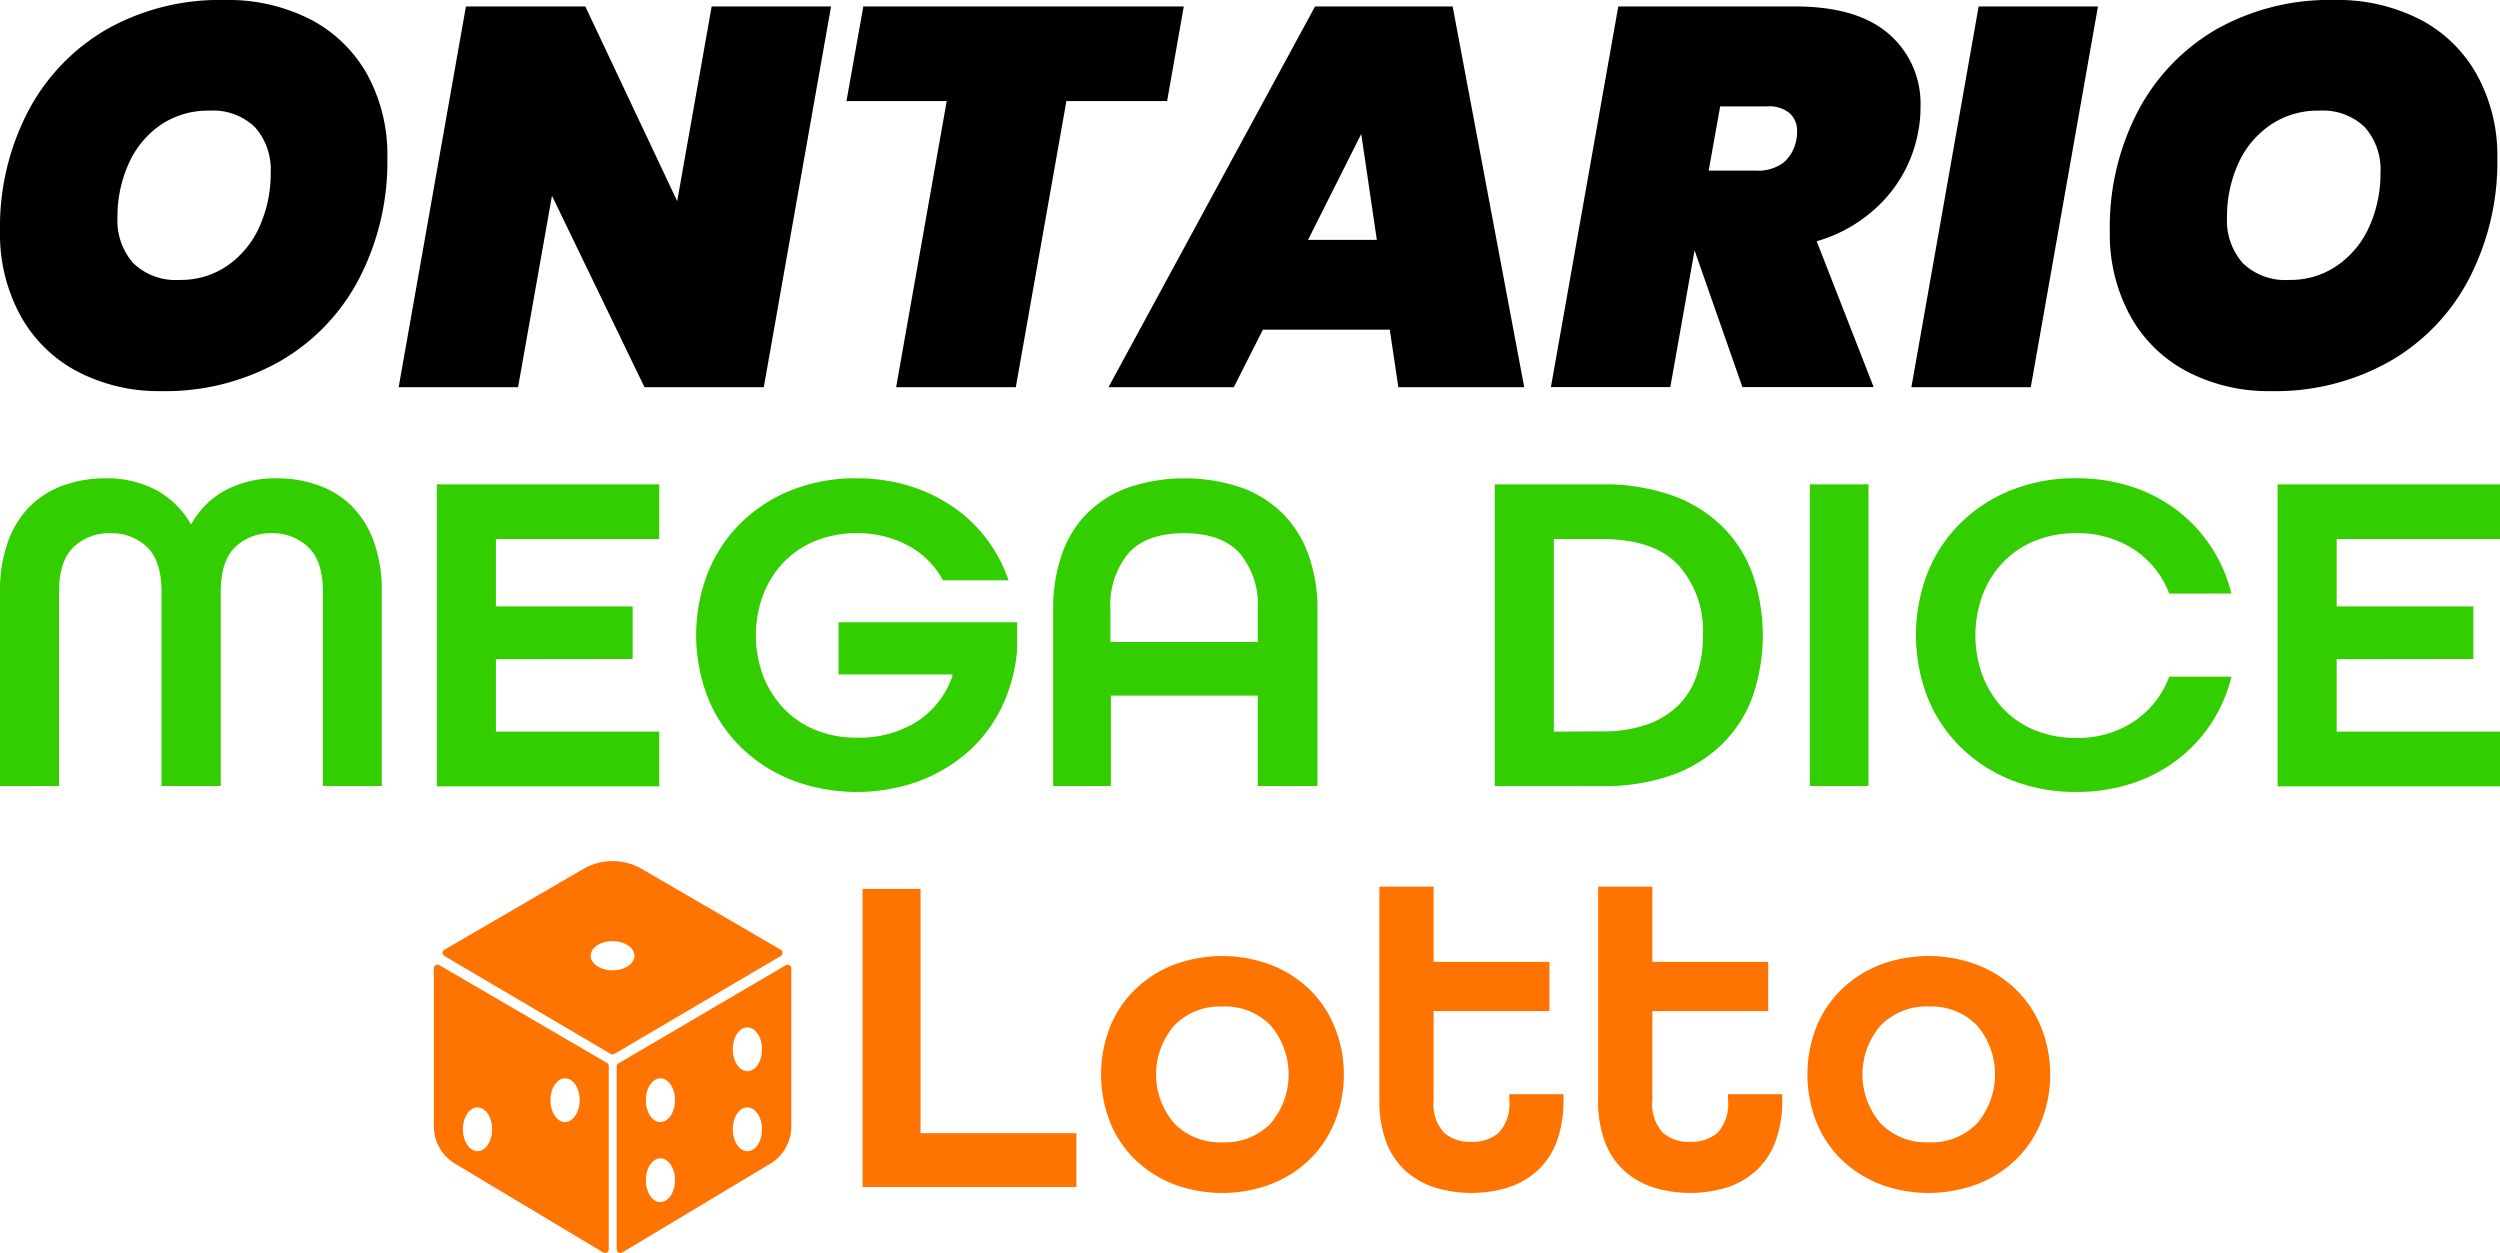
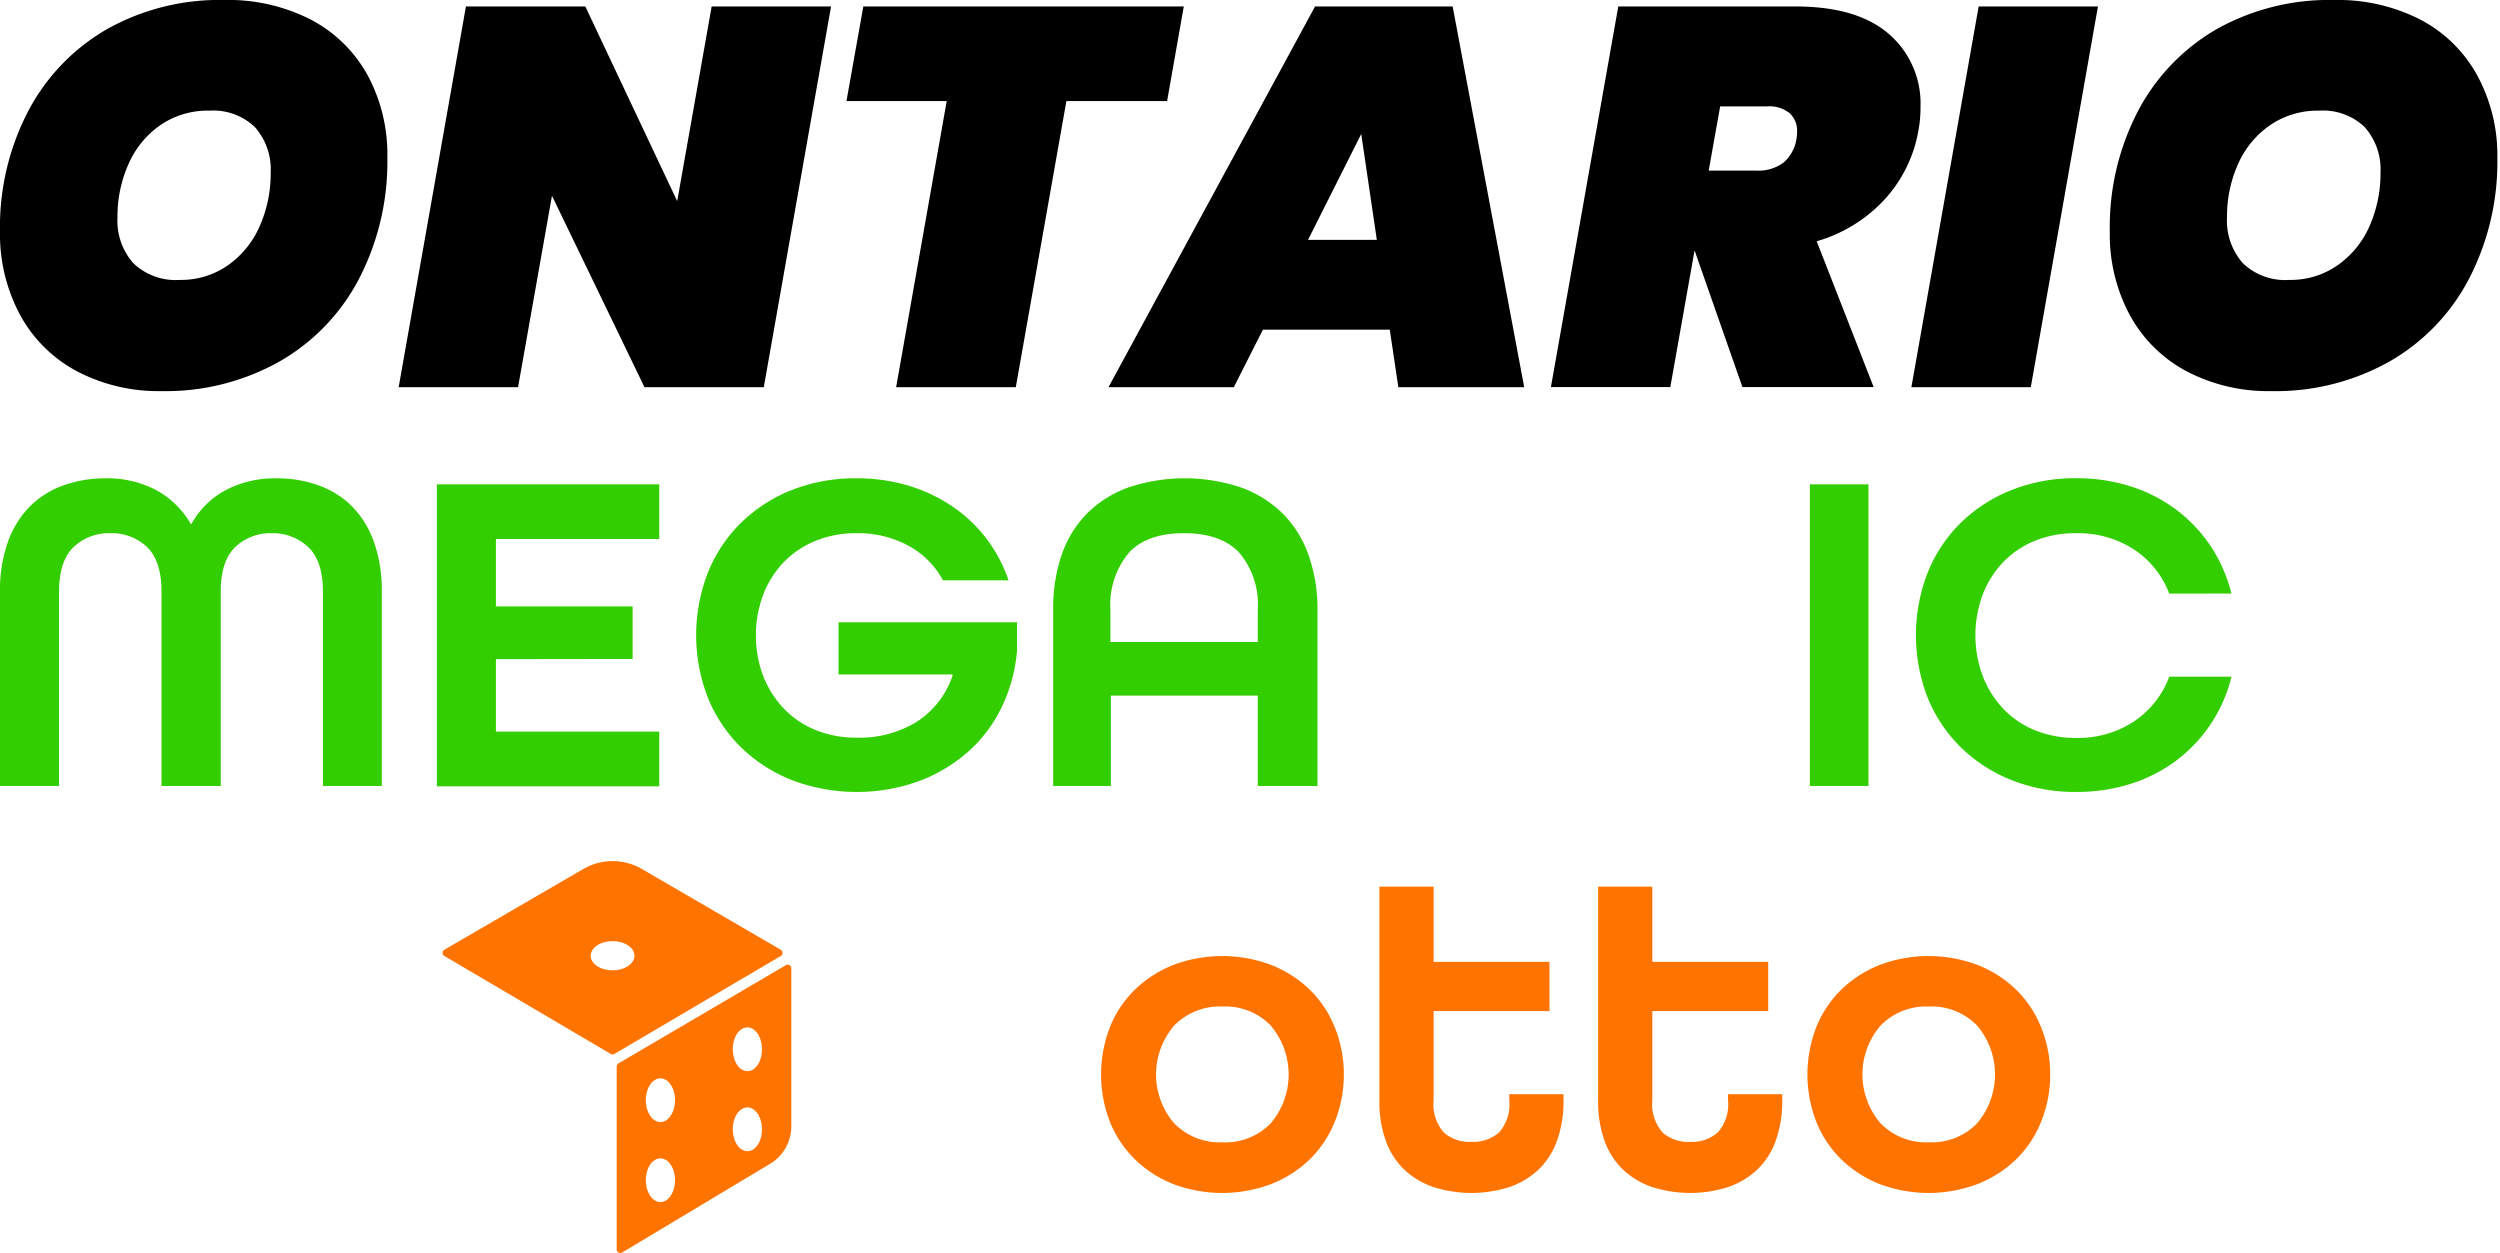
<svg xmlns="http://www.w3.org/2000/svg" viewBox="0 0 274.29 137.48">
  <defs>
    <style>.cls-1{fill:#33ce00;}.cls-2{fill:#ff7300;}</style>
  </defs>
  <title>ontario-megadice</title>
  <g id="Layer_2" data-name="Layer 2">
    <g id="Layer_1-2" data-name="Layer 1">
      <path d="M8.4,40.71a15.2,15.2,0,0,1-6.2-6.17A18.65,18.65,0,0,1,0,25.43a27.51,27.51,0,0,1,3.1-13.25,22.4,22.4,0,0,1,8.67-9A25.22,25.22,0,0,1,24.63,0,19.86,19.86,0,0,1,34.1,2.15a15.08,15.08,0,0,1,6.22,6.08,18.33,18.33,0,0,1,2.18,9.06,27.89,27.89,0,0,1-3.1,13.28,22.34,22.34,0,0,1-8.73,9.09,25.48,25.48,0,0,1-13,3.25A19.2,19.2,0,0,1,8.4,40.71ZM25.07,29.06a10.24,10.24,0,0,0,3.45-4.31,14.27,14.27,0,0,0,1.18-5.81,7,7,0,0,0-1.74-5,6.62,6.62,0,0,0-5-1.8,9.2,9.2,0,0,0-5.37,1.59A10.15,10.15,0,0,0,14.1,18a14,14,0,0,0-1.21,5.81,7.06,7.06,0,0,0,1.74,5.07,6.71,6.71,0,0,0,5.1,1.83A8.94,8.94,0,0,0,25.07,29.06Z" />
      <path d="M83.8,42.48H70.71l-10.15-21-3.72,21H43.74L51.12.71h13.1L74.3,22.07,78.08.71h13.1Z" />
      <path d="M129.88.71l-1.83,10.38H117l-5.55,31.39H98.32l5.55-31.39h-11L94.72.71Z" />
      <path d="M152.48,36.17H138.56l-3.19,6.31H121.62L144.28.71h15.1l7.85,41.77H153.42Zm-1.42-9.85-1.71-11.62-5.84,11.62Z" />
      <path d="M207.23,3.72a10.08,10.08,0,0,1,3.48,8,13.6,13.6,0,0,1-.24,2.66,14.93,14.93,0,0,1-3.66,7.46,16.25,16.25,0,0,1-7.49,4.63l6.25,16h-14.4l-5.25-15-2.66,15h-13.1L177.55.71H197Q203.75.71,207.23,3.72Zm-19.76,15h5.19a4.71,4.71,0,0,0,3-.86,4.3,4.3,0,0,0,1.45-2.68,4.15,4.15,0,0,0,.06-.77,2.59,2.59,0,0,0-.83-2,3.53,3.53,0,0,0-2.42-.74h-5.19Z" />
      <path d="M230.18.71l-7.37,41.77h-13.1L217.09.71Z" />
      <path d="M239.86,40.71a15.2,15.2,0,0,1-6.2-6.17,18.65,18.65,0,0,1-2.18-9.12,27.51,27.51,0,0,1,3.1-13.25,22.4,22.4,0,0,1,8.67-9A25.22,25.22,0,0,1,256.08,0a19.86,19.86,0,0,1,9.47,2.15,15.08,15.08,0,0,1,6.22,6.08A18.33,18.33,0,0,1,274,17.29a27.89,27.89,0,0,1-3.1,13.28,22.34,22.34,0,0,1-8.73,9.09,25.48,25.48,0,0,1-13,3.25A19.2,19.2,0,0,1,239.86,40.71Zm16.67-11.65A10.24,10.24,0,0,0,260,24.75a14.27,14.27,0,0,0,1.18-5.81,7,7,0,0,0-1.74-5,6.62,6.62,0,0,0-5-1.8,9.2,9.2,0,0,0-5.37,1.59A10.15,10.15,0,0,0,245.55,18a14,14,0,0,0-1.21,5.81,7.06,7.06,0,0,0,1.74,5.07,6.71,6.71,0,0,0,5.1,1.83A8.94,8.94,0,0,0,256.53,29.06Z" />
      <path class="cls-1" d="M6.48,86.24H0V64.93a15.72,15.72,0,0,1,.89-5.54,10.53,10.53,0,0,1,2.43-3.87A9.9,9.9,0,0,1,7,53.24a13.43,13.43,0,0,1,4.56-.76,11.5,11.5,0,0,1,5.57,1.29,9.69,9.69,0,0,1,3.8,3.72H21a9.31,9.31,0,0,1,3.77-3.72,11.65,11.65,0,0,1,5.59-1.29,13.43,13.43,0,0,1,4.56.76,9.91,9.91,0,0,1,3.67,2.28A10.55,10.55,0,0,1,41,59.39a15.74,15.74,0,0,1,.89,5.54V86.24H35.43V64.93q0-3.39-1.62-4.91a5.63,5.63,0,0,0-4-1.52,5.6,5.6,0,0,0-4,1.52q-1.59,1.52-1.59,4.91V86.24H17.72V64.93q0-3.39-1.59-4.91a5.6,5.6,0,0,0-4-1.52A5.62,5.62,0,0,0,8.1,60q-1.62,1.52-1.62,4.91Z" />
      <path class="cls-1" d="M54.41,72.32v7.95H72.33v6H47.93V53.14h24.4v6H54.41v7.39h15v5.77Z" />
      <path class="cls-1" d="M103.46,63.67a9.35,9.35,0,0,0-3.8-3.8A11.55,11.55,0,0,0,94,58.5a11.71,11.71,0,0,0-4.5.83A10.12,10.12,0,0,0,86,61.67a10.66,10.66,0,0,0-2.25,3.54,12.79,12.79,0,0,0,0,9A11,11,0,0,0,86,77.74a9.94,9.94,0,0,0,3.47,2.35,11.69,11.69,0,0,0,4.5.84,11.9,11.9,0,0,0,6.66-1.77,9.73,9.73,0,0,0,3.87-5V74H92V68.27h19.59v3.09a17.78,17.78,0,0,1-1.7,6.25,15.52,15.52,0,0,1-3.72,4.91,17.4,17.4,0,0,1-5.42,3.21,20.14,20.14,0,0,1-13.84-.13A16.81,16.81,0,0,1,81.31,82a16.06,16.06,0,0,1-3.64-5.44,18.94,18.94,0,0,1,0-13.74,16,16,0,0,1,3.64-5.47,16.82,16.82,0,0,1,5.57-3.59A18.92,18.92,0,0,1,94,52.48a19.47,19.47,0,0,1,5.69.81,17.59,17.59,0,0,1,4.81,2.28,15.89,15.89,0,0,1,6.15,8.1Z" />
      <path class="cls-1" d="M138,86.24V76.32H121.88v9.92h-6.33V66.85a18,18,0,0,1,.94-6,12,12,0,0,1,2.76-4.5,12.31,12.31,0,0,1,4.53-2.86,19.49,19.49,0,0,1,12.4,0,12.57,12.57,0,0,1,4.56,2.86,12.1,12.1,0,0,1,2.81,4.5,17.56,17.56,0,0,1,1,6V86.24Zm0-19.39a8.8,8.8,0,0,0-2-6.17q-2-2.18-6.1-2.18t-6.07,2.18a8.87,8.87,0,0,0-2,6.17v3.59H138Z" />
-       <path class="cls-1" d="M164,86.24V53.14h11.74a22.45,22.45,0,0,1,7.64,1.19,15.13,15.13,0,0,1,5.52,3.37,14.09,14.09,0,0,1,3.37,5.24,20.69,20.69,0,0,1,0,13.54,14.11,14.11,0,0,1-3.37,5.21,15.13,15.13,0,0,1-5.52,3.37,22.45,22.45,0,0,1-7.64,1.19Zm11.74-6a14.45,14.45,0,0,0,5-.76,9.3,9.3,0,0,0,3.44-2.13,8.42,8.42,0,0,0,2-3.32,13.63,13.63,0,0,0,.66-4.38A10.76,10.76,0,0,0,184.14,62q-2.68-2.86-8.4-2.86h-5.26V80.27Z" />
      <path class="cls-1" d="M198.57,86.24V53.14H205v33.1Z" />
      <path class="cls-1" d="M238,65.13a10,10,0,0,0-3.85-4.83,11.2,11.2,0,0,0-6.38-1.8,11.71,11.71,0,0,0-4.5.83,10.12,10.12,0,0,0-3.47,2.33,10.66,10.66,0,0,0-2.25,3.54,12.79,12.79,0,0,0,0,9,11,11,0,0,0,2.25,3.57,9.94,9.94,0,0,0,3.47,2.35,11.69,11.69,0,0,0,4.5.84,11.08,11.08,0,0,0,6.38-1.82A10.13,10.13,0,0,0,238,74.24h6.83a16.51,16.51,0,0,1-2.25,5.16,16.27,16.27,0,0,1-3.75,4,16.77,16.77,0,0,1-5,2.58,19.49,19.49,0,0,1-6,.91,18.92,18.92,0,0,1-7.11-1.29A16.81,16.81,0,0,1,215.14,82a16.06,16.06,0,0,1-3.64-5.44,18.94,18.94,0,0,1,0-13.74,16,16,0,0,1,3.64-5.47,16.82,16.82,0,0,1,5.57-3.59,18.92,18.92,0,0,1,7.11-1.29,19.49,19.49,0,0,1,6,.91,16.79,16.79,0,0,1,5,2.58,16.29,16.29,0,0,1,3.75,4,16.52,16.52,0,0,1,2.25,5.16Z" />
-       <path class="cls-1" d="M256.37,72.32v7.95h17.92v6h-24.4V53.14h24.4v6H256.37v7.39h15v5.77Z" />
      <path class="cls-2" d="M85.66,104.2,70.42,95.34a6.4,6.4,0,0,0-6.42,0L48.76,104.2a.4.4,0,0,0,0,.69L67,115.63a.4.4,0,0,0,.41,0l18.25-10.74a.4.4,0,0,0,0-.69Zm-18.45,2.26c-1.32,0-2.4-.71-2.4-1.6s1.07-1.6,2.4-1.6,2.4.71,2.4,1.6S68.53,106.46,67.21,106.46Z" />
-       <path class="cls-2" d="M66.56,116.6,48.2,105.89a.4.4,0,0,0-.6.35v17.36A4.79,4.79,0,0,0,50,127.72l16.19,9.7a.4.4,0,0,0,.6-.35V116.94A.4.4,0,0,0,66.56,116.6Zm-14.17,9.7c-.88,0-1.6-1.07-1.6-2.4s.71-2.4,1.6-2.4,1.6,1.07,1.6,2.4S53.27,126.3,52.39,126.3ZM62,123.11c-.88,0-1.6-1.07-1.6-2.4s.71-2.4,1.6-2.4,1.6,1.07,1.6,2.4S62.85,123.11,62,123.11Z" />
      <path class="cls-2" d="M86.23,105.89,67.86,116.67a.4.4,0,0,0-.2.34v20.06a.4.4,0,0,0,.6.35l16.18-9.7a4.79,4.79,0,0,0,2.38-4.13V106.24a.4.4,0,0,0-.6-.35Zm-13.77,26c-.88,0-1.6-1.07-1.6-2.4s.71-2.4,1.6-2.4,1.6,1.07,1.6,2.4S73.33,131.89,72.45,131.89Zm0-8.78c-.88,0-1.6-1.07-1.6-2.4s.71-2.4,1.6-2.4,1.6,1.07,1.6,2.4S73.33,123.11,72.45,123.11ZM82,126.3c-.88,0-1.6-1.07-1.6-2.4s.71-2.4,1.6-2.4,1.6,1.07,1.6,2.4S82.92,126.3,82,126.3Zm0-8.78c-.88,0-1.6-1.07-1.6-2.4s.71-2.4,1.6-2.4,1.6,1.07,1.6,2.4S82.92,117.52,82,117.52Z" />
-       <path class="cls-2" d="M94.64,130.23V97.53H101v26.8h17.1v5.9Z" />
      <path class="cls-2" d="M147.44,117.88a13.68,13.68,0,0,1-1,5.2,12,12,0,0,1-2.75,4.13,12.74,12.74,0,0,1-4.23,2.7,15.23,15.23,0,0,1-10.73,0,12.79,12.79,0,0,1-4.2-2.7,11.93,11.93,0,0,1-2.75-4.12,14.36,14.36,0,0,1,0-10.4,11.93,11.93,0,0,1,2.75-4.12,12.8,12.8,0,0,1,4.2-2.7,15.24,15.24,0,0,1,10.73,0,12.76,12.76,0,0,1,4.23,2.7,12,12,0,0,1,2.75,4.13A13.68,13.68,0,0,1,147.44,117.88Zm-13.3,7.45a6.94,6.94,0,0,0,5.27-2.07,8.3,8.3,0,0,0,0-10.75,6.94,6.94,0,0,0-5.27-2.08,7,7,0,0,0-5.3,2.08,8.22,8.22,0,0,0,0,10.75A7,7,0,0,0,134.14,125.33Z" />
      <path class="cls-2" d="M171.54,120.73a12.66,12.66,0,0,1-.73,4.47,8.16,8.16,0,0,1-2.07,3.18,8.79,8.79,0,0,1-3.2,1.88,13.76,13.76,0,0,1-8.2,0,8.79,8.79,0,0,1-3.2-1.87,8.16,8.16,0,0,1-2.08-3.18,12.65,12.65,0,0,1-.72-4.47V97.28h5.95v8.25H170v5.4H157.29v9.8a4.63,4.63,0,0,0,1.15,3.55,4.27,4.27,0,0,0,3,1,4.34,4.34,0,0,0,3-1,4.62,4.62,0,0,0,1.15-3.58v-.65h5.95Z" />
      <path class="cls-2" d="M195.54,120.73a12.66,12.66,0,0,1-.73,4.47,8.16,8.16,0,0,1-2.07,3.18,8.79,8.79,0,0,1-3.2,1.88,13.76,13.76,0,0,1-8.2,0,8.79,8.79,0,0,1-3.2-1.87,8.16,8.16,0,0,1-2.08-3.18,12.65,12.65,0,0,1-.72-4.47V97.28h5.95v8.25H194v5.4H181.29v9.8a4.63,4.63,0,0,0,1.15,3.55,4.27,4.27,0,0,0,3,1,4.34,4.34,0,0,0,3-1,4.62,4.62,0,0,0,1.15-3.58v-.65h5.95Z" />
      <path class="cls-2" d="M224.94,117.88a13.68,13.68,0,0,1-1,5.2,12,12,0,0,1-2.75,4.13,12.74,12.74,0,0,1-4.23,2.7,15.23,15.23,0,0,1-10.73,0,12.79,12.79,0,0,1-4.2-2.7,11.93,11.93,0,0,1-2.75-4.12,14.36,14.36,0,0,1,0-10.4,11.93,11.93,0,0,1,2.75-4.12,12.8,12.8,0,0,1,4.2-2.7,15.24,15.24,0,0,1,10.73,0,12.76,12.76,0,0,1,4.23,2.7,12,12,0,0,1,2.75,4.13A13.68,13.68,0,0,1,224.94,117.88Zm-13.3,7.45a6.94,6.94,0,0,0,5.27-2.07,8.3,8.3,0,0,0,0-10.75,6.94,6.94,0,0,0-5.27-2.08,7,7,0,0,0-5.3,2.08,8.22,8.22,0,0,0,0,10.75A7,7,0,0,0,211.64,125.33Z" />
    </g>
  </g>
</svg>